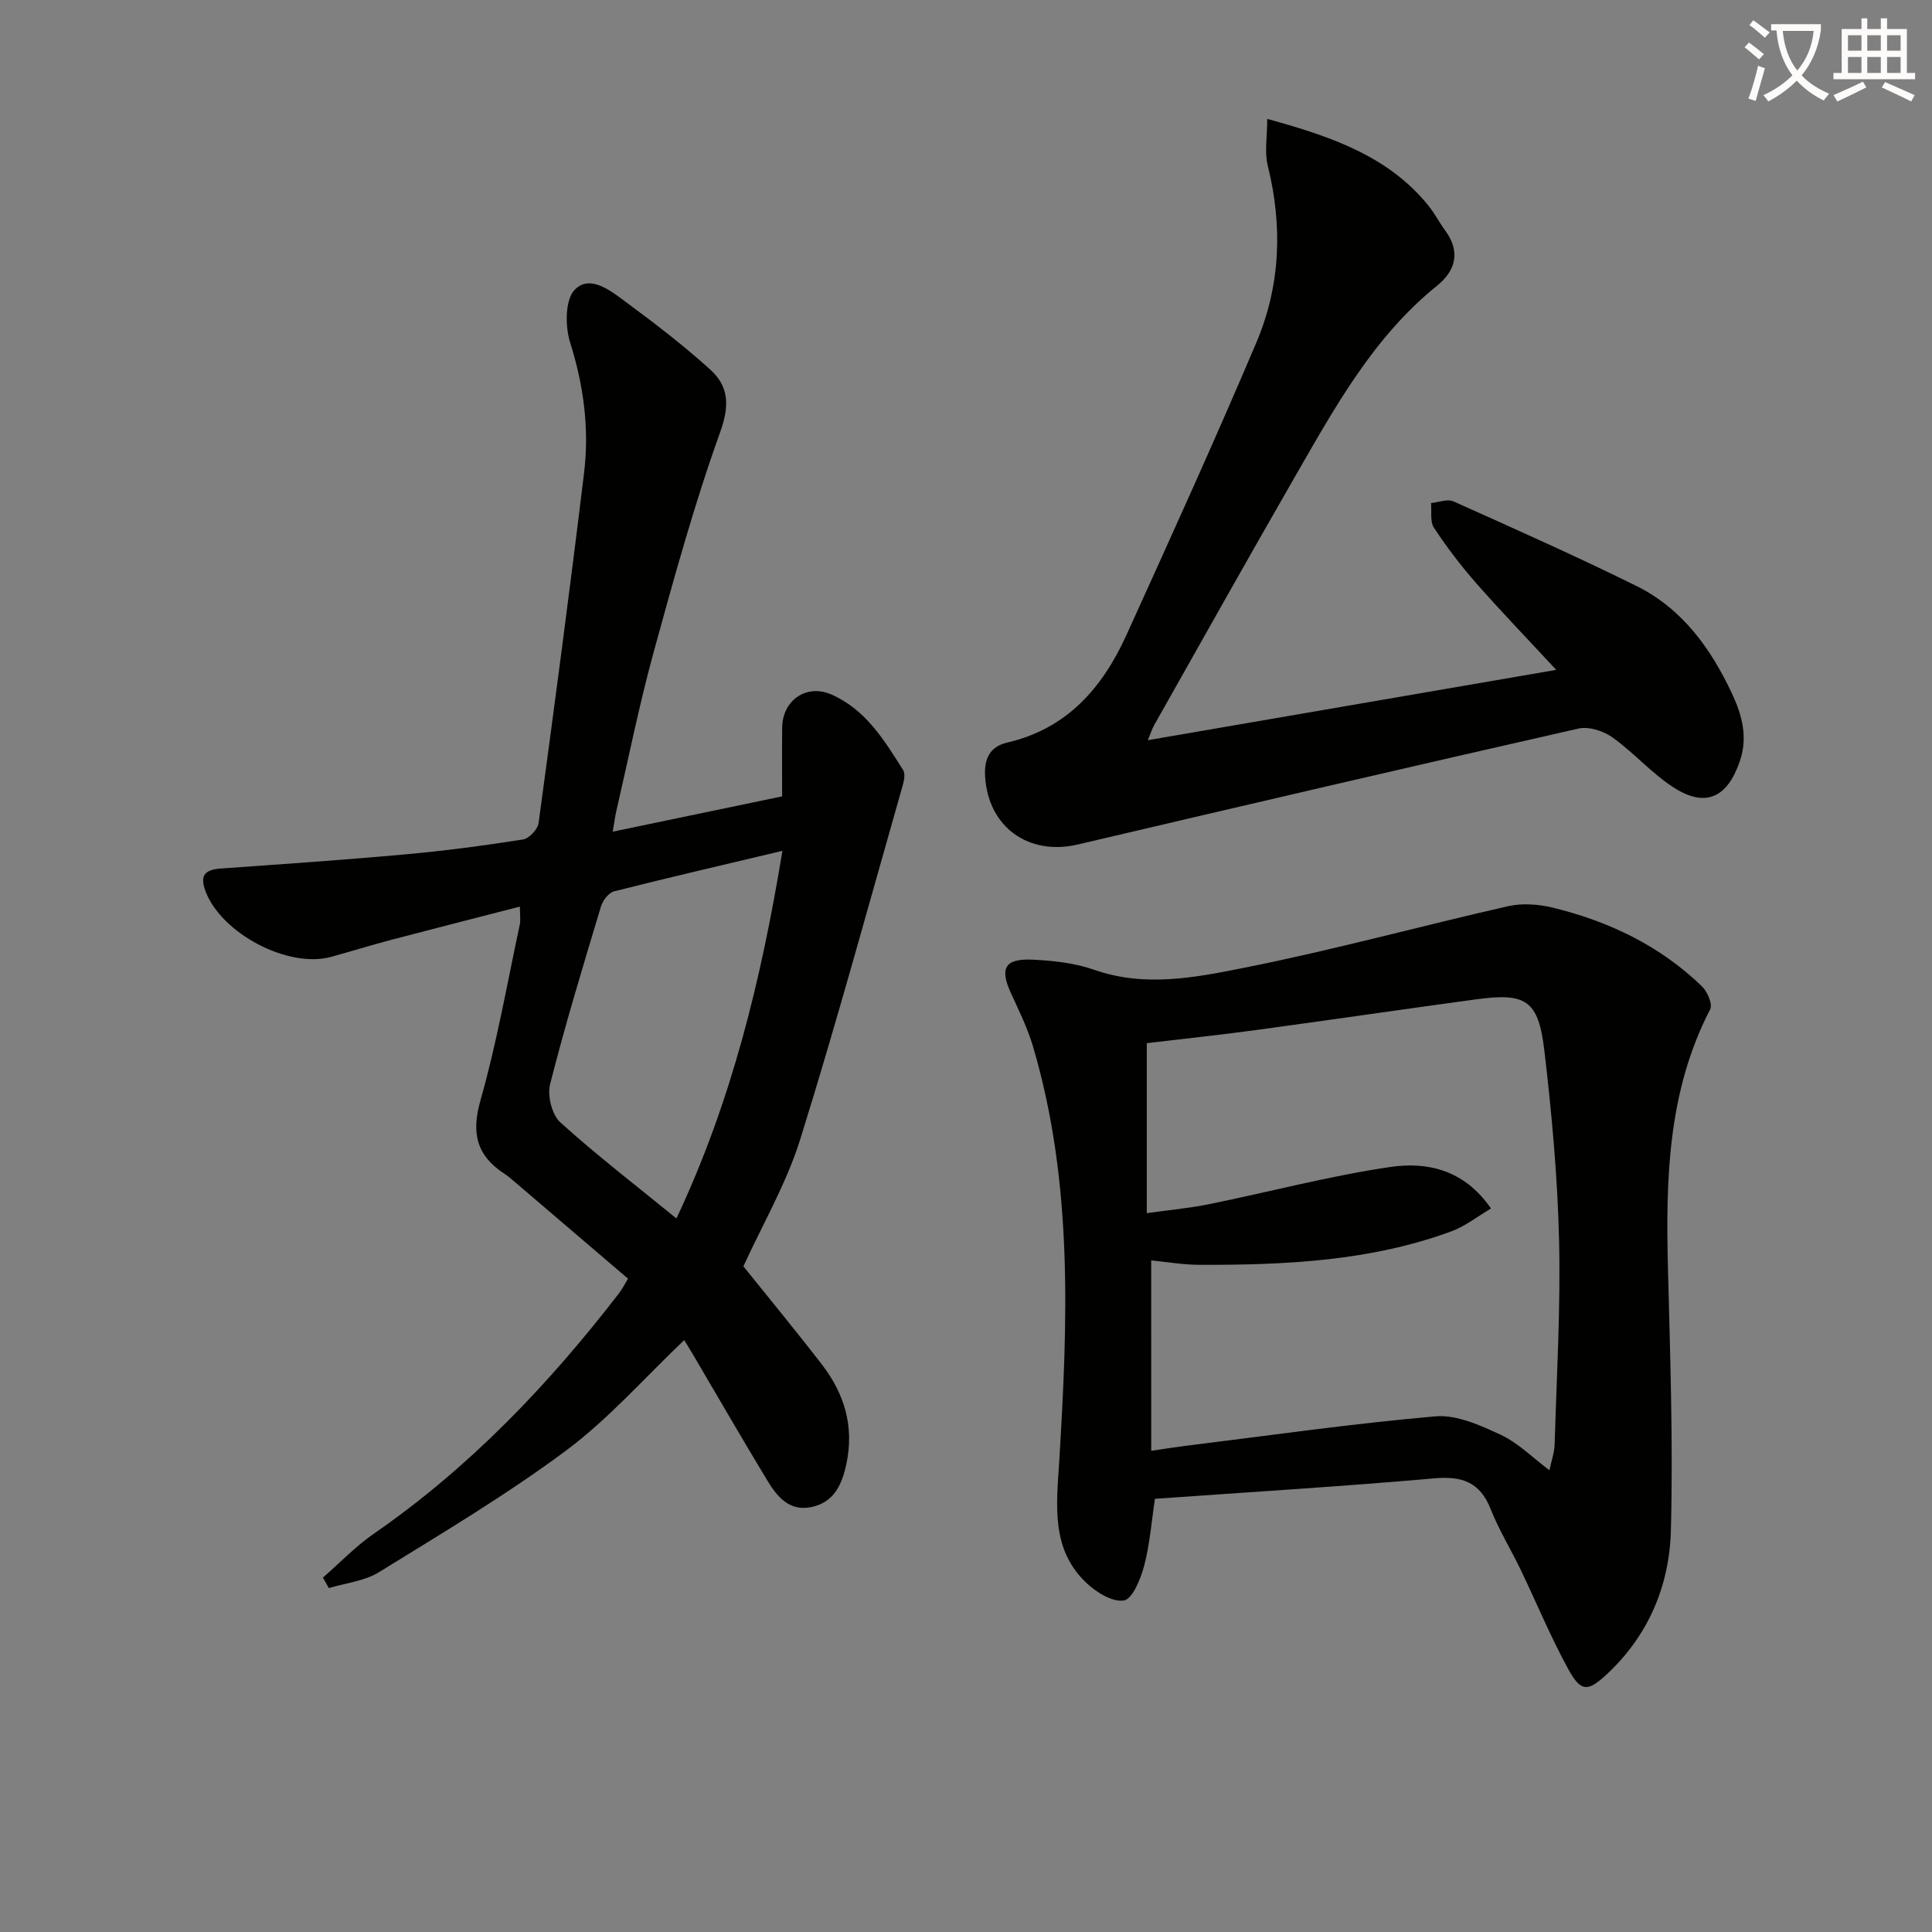
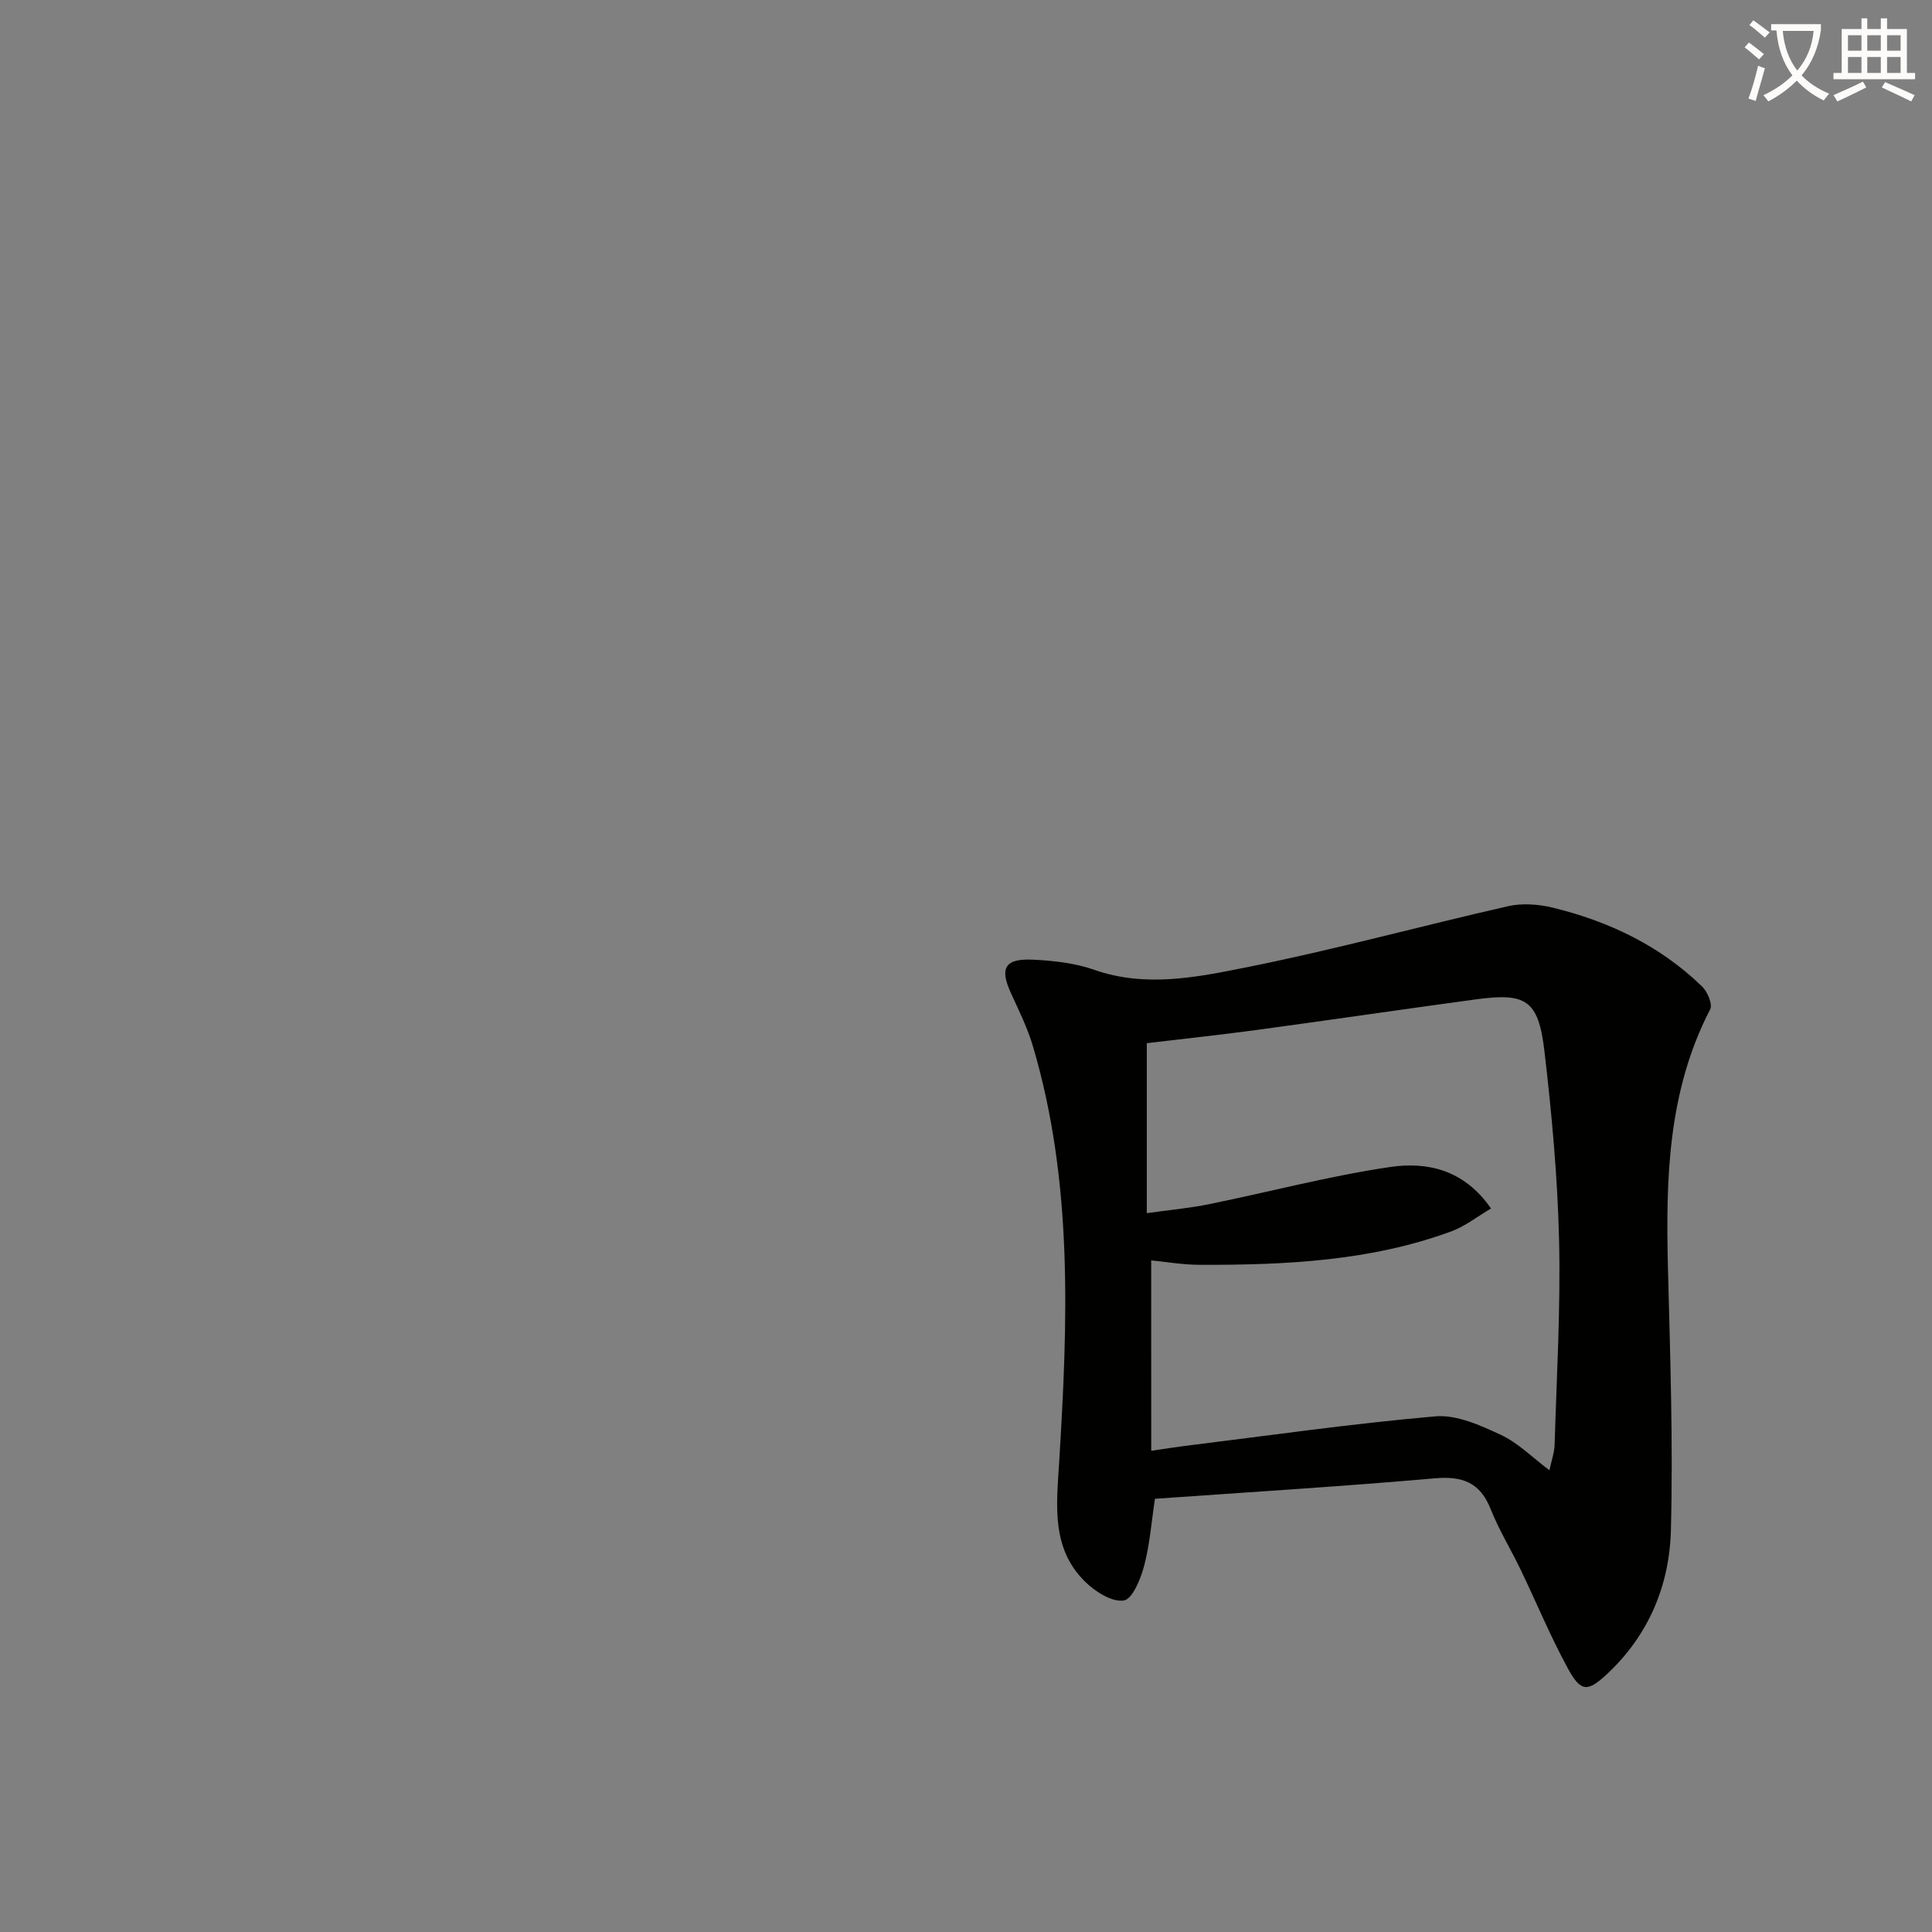
<svg xmlns="http://www.w3.org/2000/svg" enable-background="new 0 0 400 400" viewBox="0 0 400 400">
  <rect x="0" y="0" width="400" height="400" fill="#808080" stroke="none" />
  <path d="m362.1 8.8c1.1.8 2.1 1.6 3.1 2.4l-1 1.1c-1.3-1.1-2.3-2-3-2.5zm1.9 4.8c.5.2.9.4 1.4.5-.6 2.3-1.3 4.5-1.9 6.8l-1.5-.5c.8-2.1 1.4-4.3 2-6.8zm-1-9.4c1.3.9 2.4 1.8 3.4 2.5l-1 1.1c-1.4-1.2-2.4-2.1-3.2-2.6zm3.7 2.2v-1.4h10.3v1.2c-.5 3.6-1.8 6.8-4 9.4 1.5 1.6 3.4 2.8 5.7 3.8-.3.4-.7.8-1.1 1.4-2.3-1.1-4.1-2.5-5.6-4.1-1.6 1.6-3.6 3.1-5.9 4.3-.3-.5-.7-.9-1-1.3 2.4-1.1 4.4-2.5 6-4.1-1.9-2.5-3-5.6-3.3-9.3h-1.1zm8.8 0h-6.4c.3 3.3 1.3 6 3 8.2 2-2.3 3.1-5.1 3.4-8.2z" fill="#fcfbfa" />
  <path d="m385.3 3.8h1.3v2.2h2.8v-2.2h1.3v2.2h4.1v9.1h1.7v1.3h-16.9v-1.3h1.7v-9.1h4.1v-2.2zm.4 13.1.7 1.2c-1.8.9-3.8 1.9-6 2.9-.2-.4-.5-.8-.8-1.3 2.3-1 4.3-1.9 6.1-2.8zm-3.1-6.4h2.8v-3.2h-2.8zm0 4.6h2.8v-3.3h-2.8zm4-4.6h2.8v-3.2h-2.8zm0 4.6h2.8v-3.3h-2.8zm3.7 1.9c2.1.9 4.1 1.8 6.1 2.7l-.7 1.3c-2.2-1.1-4.2-2-6.1-2.9zm3.2-9.7h-2.8v3.2h2.8zm-2.8 7.8h2.8v-3.3h-2.8z" fill="#fcfbfa" />
  <g fill="#010100">
-     <path d="m130.03 264.74c-7.98-6.82-15.8-13.51-23.63-20.19-.63-.54-1.27-1.08-1.97-1.54-5.73-3.75-6.9-8.35-4.96-15.18 3.4-11.93 5.53-24.22 8.14-36.37.2-.92.03-1.92.03-3.76-9.11 2.35-17.86 4.57-26.59 6.87-4.17 1.1-8.3 2.38-12.46 3.53-8.94 2.47-22.76-4.85-26.04-13.58-1.3-3.47.04-4.48 3.28-4.71 12.76-.91 25.52-1.78 38.26-2.94 8.1-.73 16.18-1.81 24.21-3.07 1.25-.2 3.03-2.1 3.21-3.41 3.28-24.16 6.49-48.33 9.42-72.53 1.1-9.12-.09-18.07-2.89-26.95-1.06-3.36-1.06-8.89.97-10.94 3.18-3.22 7.45.25 10.58 2.56 5.99 4.44 11.95 8.99 17.46 13.99 3.82 3.46 4.05 7.39 2.07 12.9-5.37 14.94-9.59 30.31-13.8 45.64-2.98 10.86-5.19 21.94-7.73 32.92-.26 1.1-.39 2.23-.73 4.21 11.9-2.48 23.31-4.86 35.07-7.31 0-4.96-.04-9.6.01-14.24.06-5.66 5.03-9.11 10.17-6.86 7.1 3.1 10.97 9.45 14.87 15.65.44.69.25 1.97 0 2.88-7 24.54-13.69 49.18-21.29 73.54-2.89 9.25-7.91 17.83-11.78 26.33 5.32 6.63 10.93 13.41 16.29 20.37 4.65 6.04 6.67 12.8 5.04 20.51-.93 4.38-2.6 8.04-7.36 8.98-4.58.9-7.08-2.32-9.09-5.64-5.33-8.82-10.48-17.75-15.71-26.63-.49-.84-1.02-1.65-1.43-2.31-8.15 7.74-15.57 16.24-24.41 22.83-12.35 9.19-25.66 17.11-38.79 25.22-2.99 1.85-6.88 2.23-10.36 3.29-.41-.73-.82-1.45-1.23-2.18 3.51-3.05 6.76-6.47 10.56-9.1 19.8-13.69 36.15-30.84 50.76-49.79.6-.78 1.03-1.65 1.85-2.99zm31.96-88.58c-12.08 2.87-23.49 5.51-34.84 8.38-1.12.28-2.35 1.88-2.72 3.11-3.68 12.23-7.4 24.45-10.54 36.82-.6 2.37.38 6.33 2.12 7.91 7.59 6.86 15.73 13.11 24.04 19.89 11.46-24.33 17.58-49.58 21.94-76.11z" />
    <path d="m239.12 310.31c-.72 4.74-1.06 9.4-2.23 13.84-.72 2.73-2.42 6.93-4.21 7.21-2.42.39-5.87-1.79-7.95-3.82-7.16-6.95-5.98-15.98-5.44-24.82 1.76-28.91 2.94-57.8-5.42-86.06-1.12-3.8-2.9-7.41-4.56-11.03-2.38-5.19-1.3-7.21 4.52-6.94 4.27.2 8.71.69 12.7 2.09 10.64 3.74 21.22 1.55 31.5-.5 18.18-3.63 36.1-8.55 54.2-12.66 2.91-.66 6.27-.42 9.21.29 11.65 2.83 22.25 7.89 30.95 16.32 1.12 1.08 2.23 3.7 1.68 4.75-8.77 16.91-9.2 35.08-8.74 53.49.46 18.13 1.08 36.28.61 54.39-.3 11.37-4.61 21.72-13.26 29.77-3.91 3.63-5.35 3.76-7.98-1.04-3.66-6.68-6.58-13.77-9.89-20.65-2.02-4.19-4.48-8.19-6.18-12.49-2.2-5.55-5.85-6.88-11.6-6.38-19.03 1.68-38.1 2.83-57.91 4.24zm-.77-9.94c3.31-.48 5.11-.78 6.92-1 17.29-2.13 34.56-4.62 51.9-6.13 4.39-.38 9.29 1.84 13.52 3.81 3.6 1.67 6.57 4.7 10.1 7.35.44-2.06 1.03-3.67 1.08-5.3.41-14.1 1.25-28.21.92-42.3-.31-13.1-1.51-26.21-3.04-39.23-1.24-10.51-3.79-12.07-14.12-10.67-15.13 2.05-30.24 4.28-45.37 6.33-7.54 1.02-15.1 1.83-22.83 2.75v35.19c4.55-.64 8.8-1.02 12.95-1.87 12.5-2.54 24.88-5.84 37.47-7.69 7.58-1.11 15.25.5 20.85 8.6-2.91 1.71-5.38 3.68-8.19 4.72-16.82 6.19-34.42 6.98-52.09 6.94-3.58-.01-7.15-.64-10.08-.92.01 13.35.01 26.04.01 39.42z" />
-     <path d="m262.37 24.62c13.77 3.76 25.11 7.88 33.24 17.79 1.36 1.66 2.36 3.61 3.63 5.35 3.21 4.39 2.1 8.32-1.71 11.39-13.18 10.63-21.12 25.13-29.34 39.4-9.87 17.15-19.54 34.42-29.27 51.65-.39.69-.62 1.47-1.28 3.05 28.39-4.89 56.08-9.66 84.56-14.56-5.86-6.32-11.35-12.02-16.57-17.95-3.17-3.61-6.1-7.47-8.75-11.48-.84-1.28-.44-3.38-.6-5.11 1.56-.15 3.4-.9 4.65-.34 12.69 5.69 25.41 11.35 37.88 17.51 9.5 4.7 15.45 13 19.82 22.37 2.04 4.37 3.3 8.94 1.56 13.98-2.57 7.44-7.04 9.63-13.65 5.39-4.57-2.93-8.25-7.22-12.7-10.39-1.87-1.33-4.89-2.31-7.02-1.83-34.59 7.84-69.13 15.89-103.66 24-10.2 2.4-18.54-3.6-19.2-14.01-.23-3.66.87-6.23 4.64-7.11 12.33-2.86 19.67-11.35 24.61-22.23 9.14-20.12 18.28-40.24 26.91-60.58 4.99-11.76 5.47-24.11 2.35-36.62-.69-2.81-.1-5.93-.1-9.67z" />
  </g>
</svg>